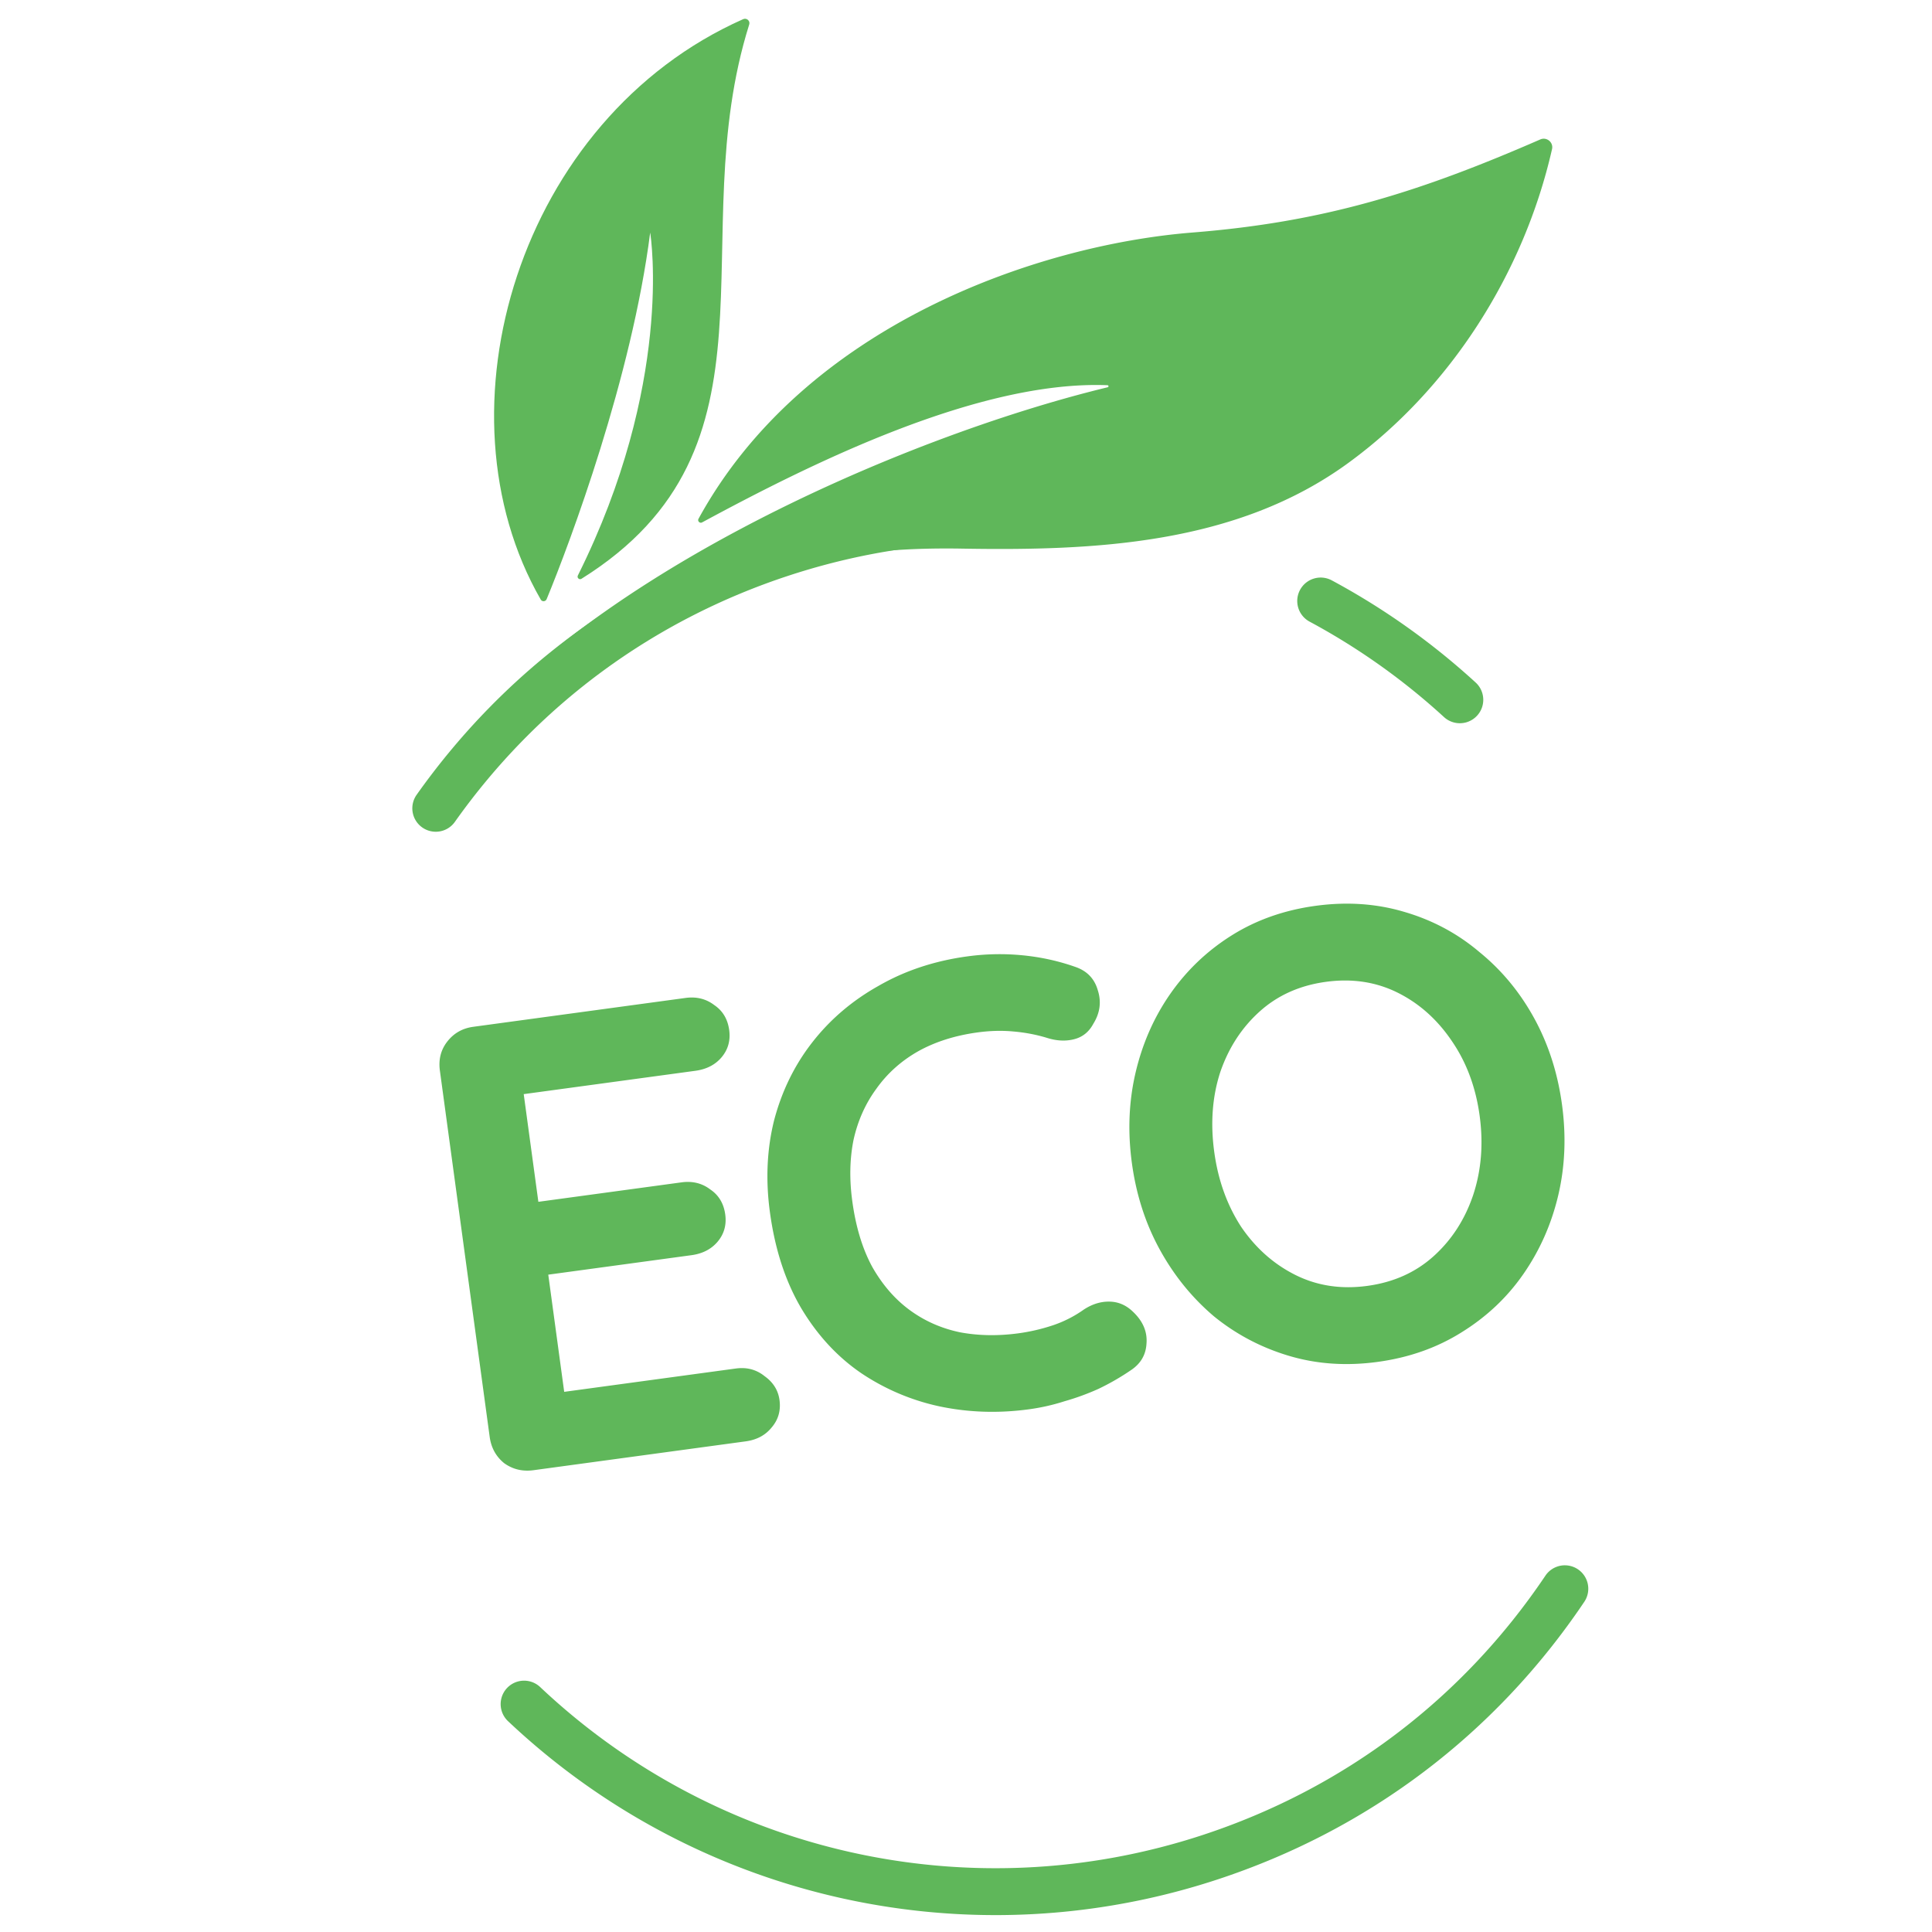
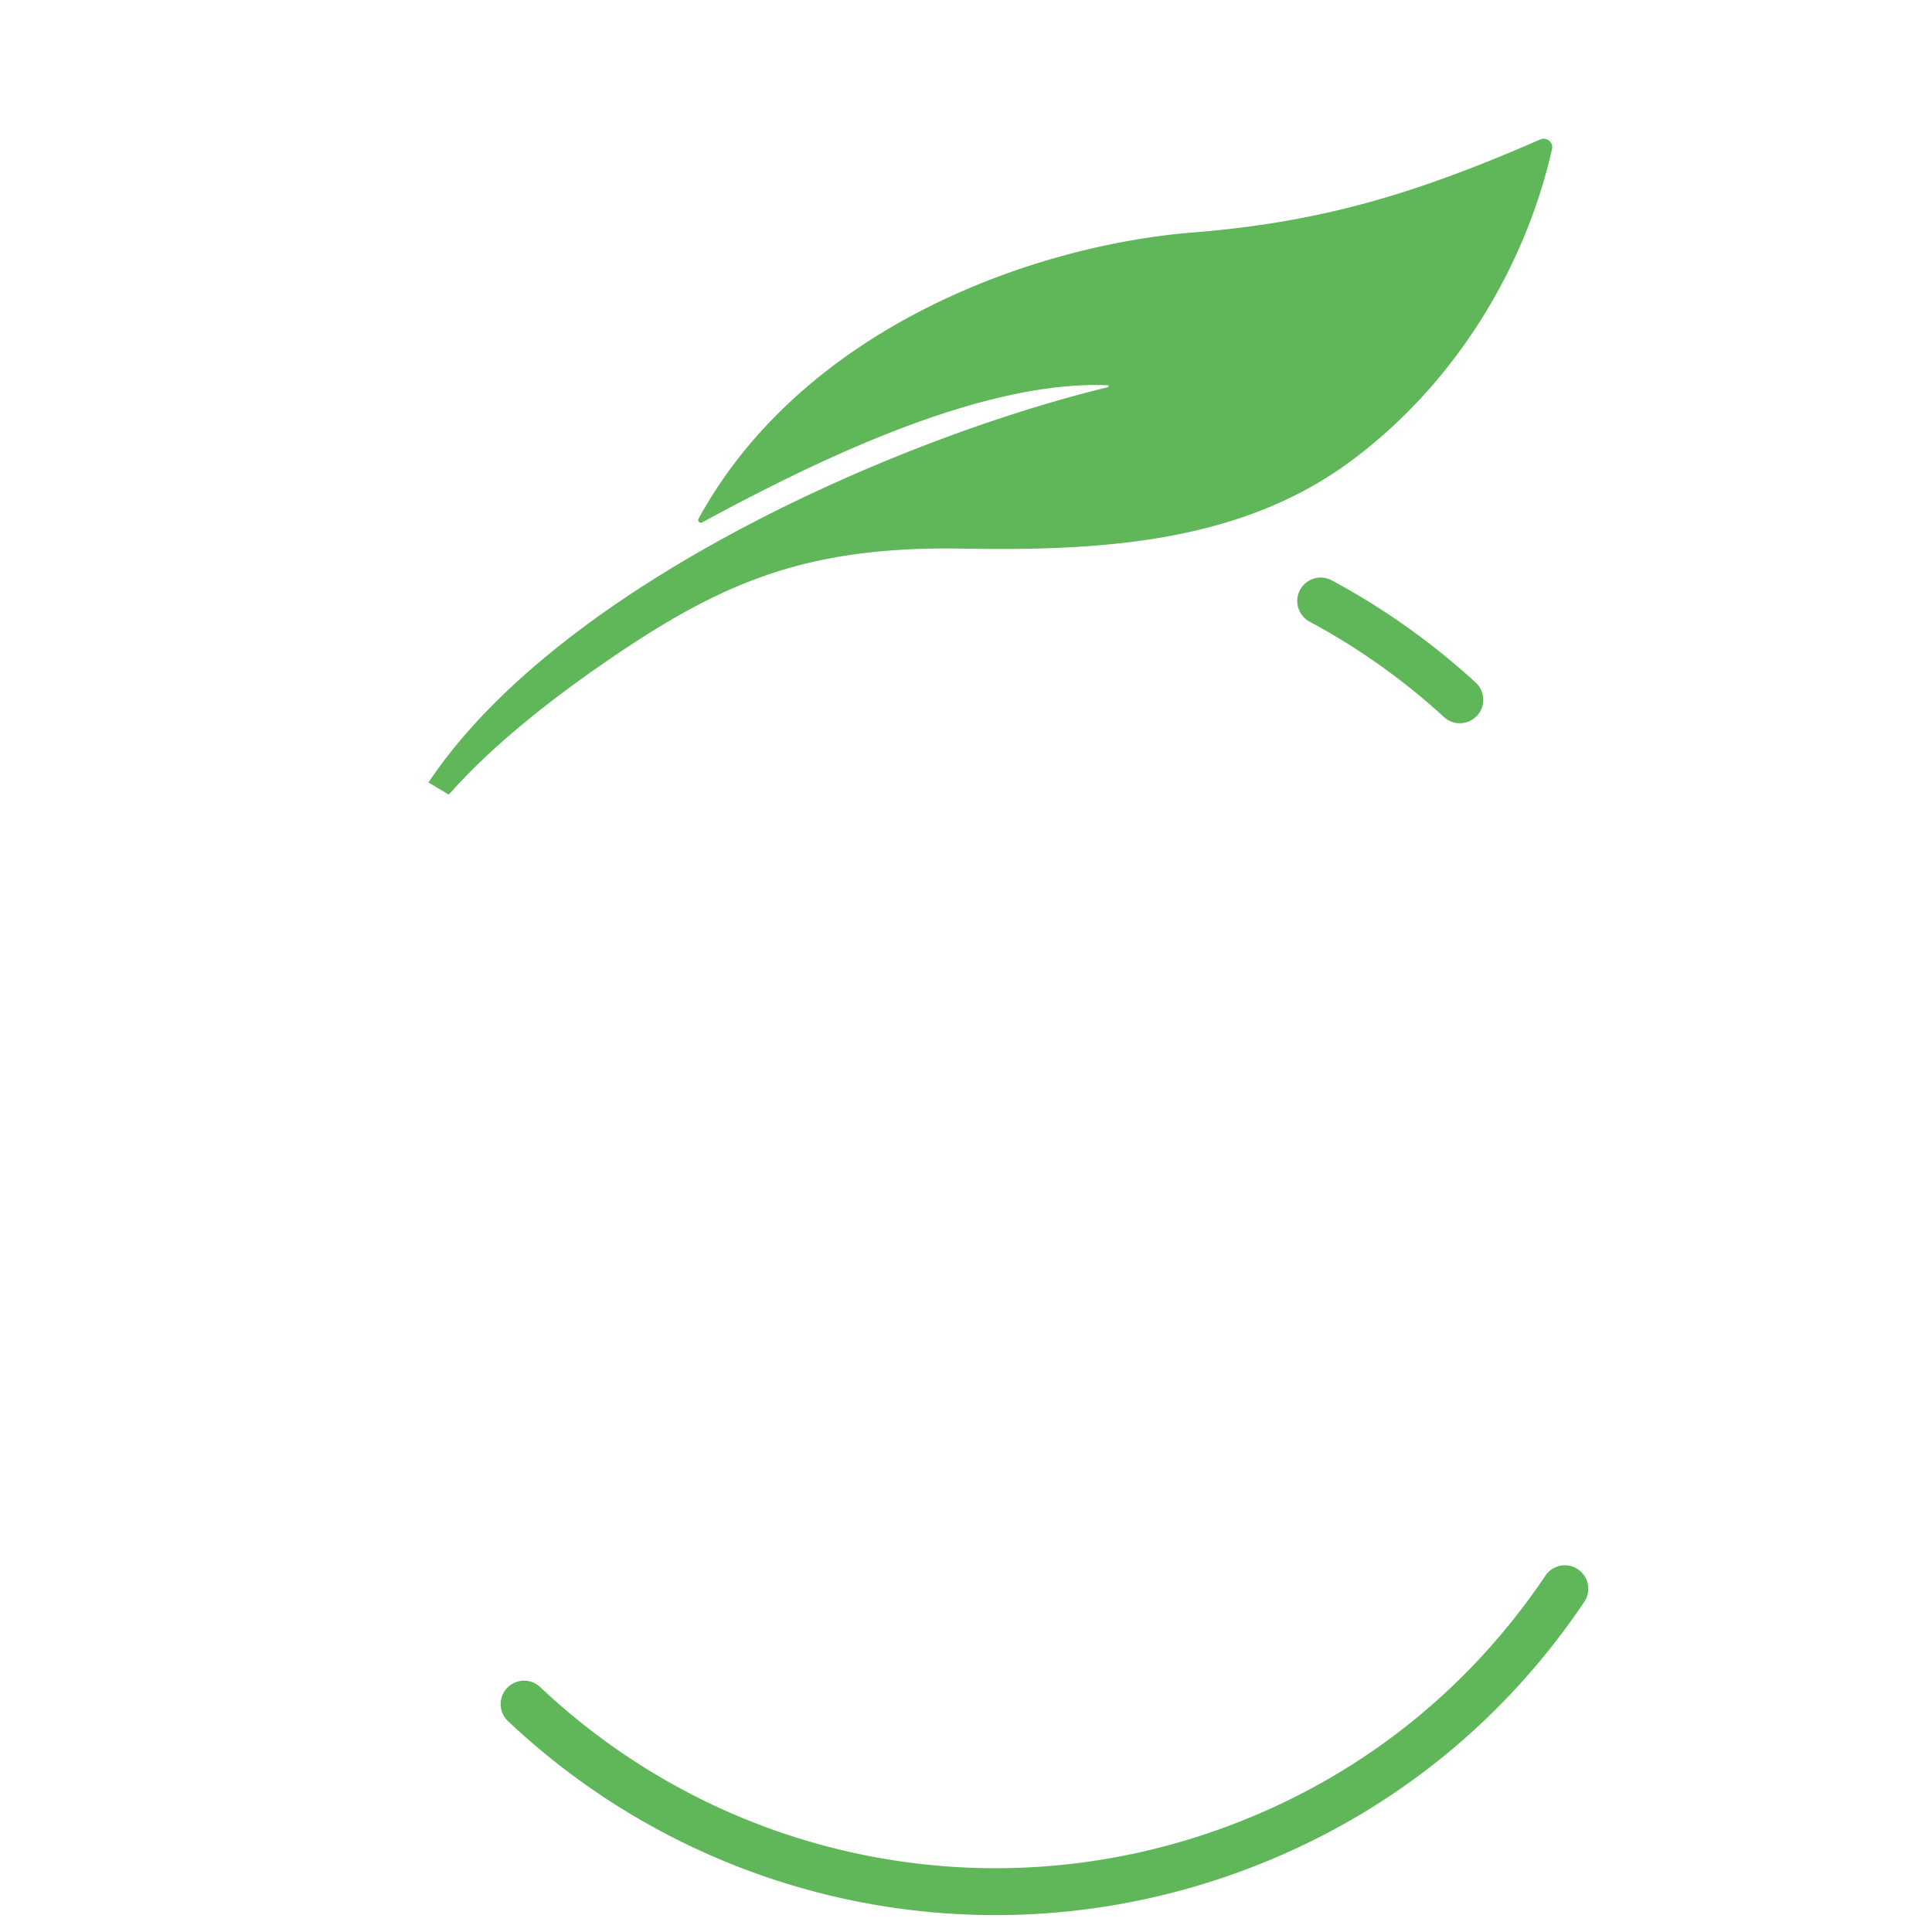
<svg xmlns="http://www.w3.org/2000/svg" width="600" height="600" fill="none">
-   <path d="M169.759 186.085c7.373-17.844 26.444-68.967 32.162-113.86.264 1.603 7.104 47.179-22.461 106.499-.356.718.444 1.447 1.125 1.022 65.372-40.821 31.117-105.47 52.093-172.152.355-1.125-.804-2.124-1.882-1.644-69.684 30.947-96.623 121.549-62.858 180.259.418.73 1.499.648 1.82-.128l.001.004Z" fill="#5FB75A" />
  <path d="M139.39 246.773c12.777-14.52 30.096-28.295 46.59-39.768 36.712-25.541 63.173-37.471 112.724-36.627 41.416.706 85.253-1.306 119.901-26.517 31.901-23.208 54.661-59.132 63.394-97.551.48-2.112-1.659-3.872-3.644-3.007-37.947 16.544-67.279 25.664-107.961 28.903-48.3 3.845-120.582 28.819-153.465 88.909-.392.718.399 1.508 1.12 1.12 34.343-18.578 86.098-44.173 125.888-42.604.379.015.438.547.069.636-62.823 15.173-169.257 60.418-210.948 122.744M454.163 224.561a7.275 7.275 0 0 1-5.715-1.867 206.629 206.629 0 0 0-41.746-29.643 7.275 7.275 0 0 1-2.962-9.854 7.275 7.275 0 0 1 9.854-2.962 221.284 221.284 0 0 1 44.689 31.732c2.96 2.716 3.163 7.319.448 10.279a7.244 7.244 0 0 1-4.568 2.315ZM333.165 593.442c-63.506 6.964-127.772-13.976-175.399-58.923a7.278 7.278 0 0 1 9.991-10.587c54.998 51.905 133.761 69.533 205.553 46.008 43.989-14.415 80.863-42.287 106.631-80.604a7.276 7.276 0 0 1 10.099-1.976 7.275 7.275 0 0 1 1.976 10.099c-27.593 41.031-67.075 70.877-114.177 86.314a220.533 220.533 0 0 1-44.674 9.669Z" fill="#5FB75A" />
-   <path d="M136.12 258.261a7.273 7.273 0 0 1-6.728-11.436c27.448-38.763 65.882-67.091 111.147-81.924 24.602-8.063 50.083-11.73 75.731-10.903a7.275 7.275 0 0 1-.468 14.542c-23.95-.772-47.744 2.653-70.73 10.185-42.277 13.854-78.173 40.311-103.803 76.506a7.257 7.257 0 0 1-5.145 3.029l-.004.001ZM485.092 343.037c1.337 9.836.946 19.239-1.174 28.209-2.12 8.97-5.75 17.144-10.891 24.522-5.028 7.228-11.424 13.24-19.186 18.036-7.632 4.777-16.301 7.826-26.005 9.145-9.705 1.32-18.873.696-27.503-1.871-8.631-2.566-16.399-6.652-23.305-12.258-6.793-5.755-12.409-12.672-16.846-20.751-4.438-8.079-7.326-17.036-8.663-26.872-1.337-9.836-.946-19.239 1.174-28.209 2.119-8.971 5.693-17.07 10.721-24.299 5.141-7.377 11.528-13.455 19.16-18.232 7.631-4.778 16.3-7.826 26.005-9.146 9.704-1.319 18.872-.696 27.502 1.871 8.762 2.549 16.539 6.7 23.332 12.455 6.907 5.606 12.579 12.449 17.016 20.528 4.438 8.078 7.325 17.036 8.663 26.872Zm-25.574 3.477c-1.194-8.787-4.044-16.481-8.548-23.081-4.521-6.732-10.149-11.777-16.884-15.136-6.734-3.358-14.167-4.485-22.298-3.38-8.131 1.106-14.993 4.176-20.587 9.211-5.593 5.034-9.679 11.334-12.257 18.897-2.447 7.545-3.064 15.777-1.851 24.695 1.194 8.787 3.987 16.555 8.377 23.304 4.504 6.601 10.123 11.58 16.858 14.939 6.734 3.359 14.167 4.485 22.298 3.38 8.131-1.106 14.993-4.176 20.587-9.21 5.593-5.035 9.679-11.334 12.257-18.898 2.56-7.694 3.243-15.935 2.048-24.721ZM333.934 300.273c3.642 1.241 5.974 3.662 6.998 7.263 1.155 3.583.692 7.052-1.39 10.407-1.384 2.592-3.435 4.207-6.153 4.844-2.588.619-5.347.459-8.28-.478-3.343-1.014-6.839-1.674-10.487-1.98-3.517-.323-7.177-.226-10.98.291-7.082.963-13.291 2.942-18.627 5.939-5.205 2.978-9.49 6.833-12.854 11.564-3.381 4.601-5.738 9.863-7.069 15.788-1.201 5.907-1.338 12.27-.41 19.09 1.087 8 3.147 14.799 6.179 20.397 3.163 5.581 7.045 10.062 11.645 13.444 4.6 3.381 9.789 5.681 15.564 6.9 5.758 1.087 11.85 1.193 18.276.32a58.825 58.825 0 0 0 10.489-2.428 36.78 36.78 0 0 0 9.748-4.932c2.576-1.686 5.202-2.51 7.878-2.473 2.808.019 5.29 1.084 7.447 3.195 3.069 2.922 4.451 6.207 4.145 9.855-.192 3.499-1.82 6.258-4.885 8.277a75.662 75.662 0 0 1-10.035 5.772 76.367 76.367 0 0 1-10.498 3.832 64.241 64.241 0 0 1-11.079 2.508c-9.443 1.284-18.632.997-27.566-.86a69.969 69.969 0 0 1-24.442-10.301c-7.359-5.01-13.538-11.65-18.536-19.92-5.016-8.401-8.317-18.437-9.904-30.109-1.373-10.099-.934-19.642 1.317-28.63 2.382-9.006 6.301-17.019 11.758-24.039 5.571-7.168 12.452-13.046 20.644-17.633 8.174-4.717 17.376-7.772 27.605-9.162a73.416 73.416 0 0 1 17.186-.333c5.686.562 11.125 1.76 16.316 3.592ZM146.98 318.881l65.901-8.96c3.41-.464 6.381.268 8.914 2.194 2.646 1.777 4.201 4.371 4.664 7.781.446 3.279-.369 6.127-2.444 8.547-1.962 2.27-4.648 3.637-8.058 4.101l-55.081 7.488 1.315-3.585 5.216 38.361-1.788-1.36 46.033-6.258c3.409-.464 6.381.267 8.913 2.194 2.646 1.777 4.201 4.371 4.664 7.78.446 3.279-.369 6.128-2.444 8.547-1.962 2.271-4.648 3.638-8.058 4.101l-45.442 6.179.77-1.708 5.402 39.737-1.814-1.556 54.885-7.462c3.41-.464 6.39.333 8.94 2.391 2.664 1.908 4.201 4.371 4.611 7.387.446 3.279-.369 6.128-2.445 8.547-1.944 2.401-4.621 3.834-8.031 4.298l-65.901 8.959c-3.409.464-6.446-.258-9.11-2.167-2.55-2.058-4.057-4.791-4.521-8.201l-15.459-113.704c-.464-3.41.268-6.381 2.194-8.914 2.04-2.681 4.765-4.254 8.174-4.717Z" fill="#5FB75A" />
</svg>